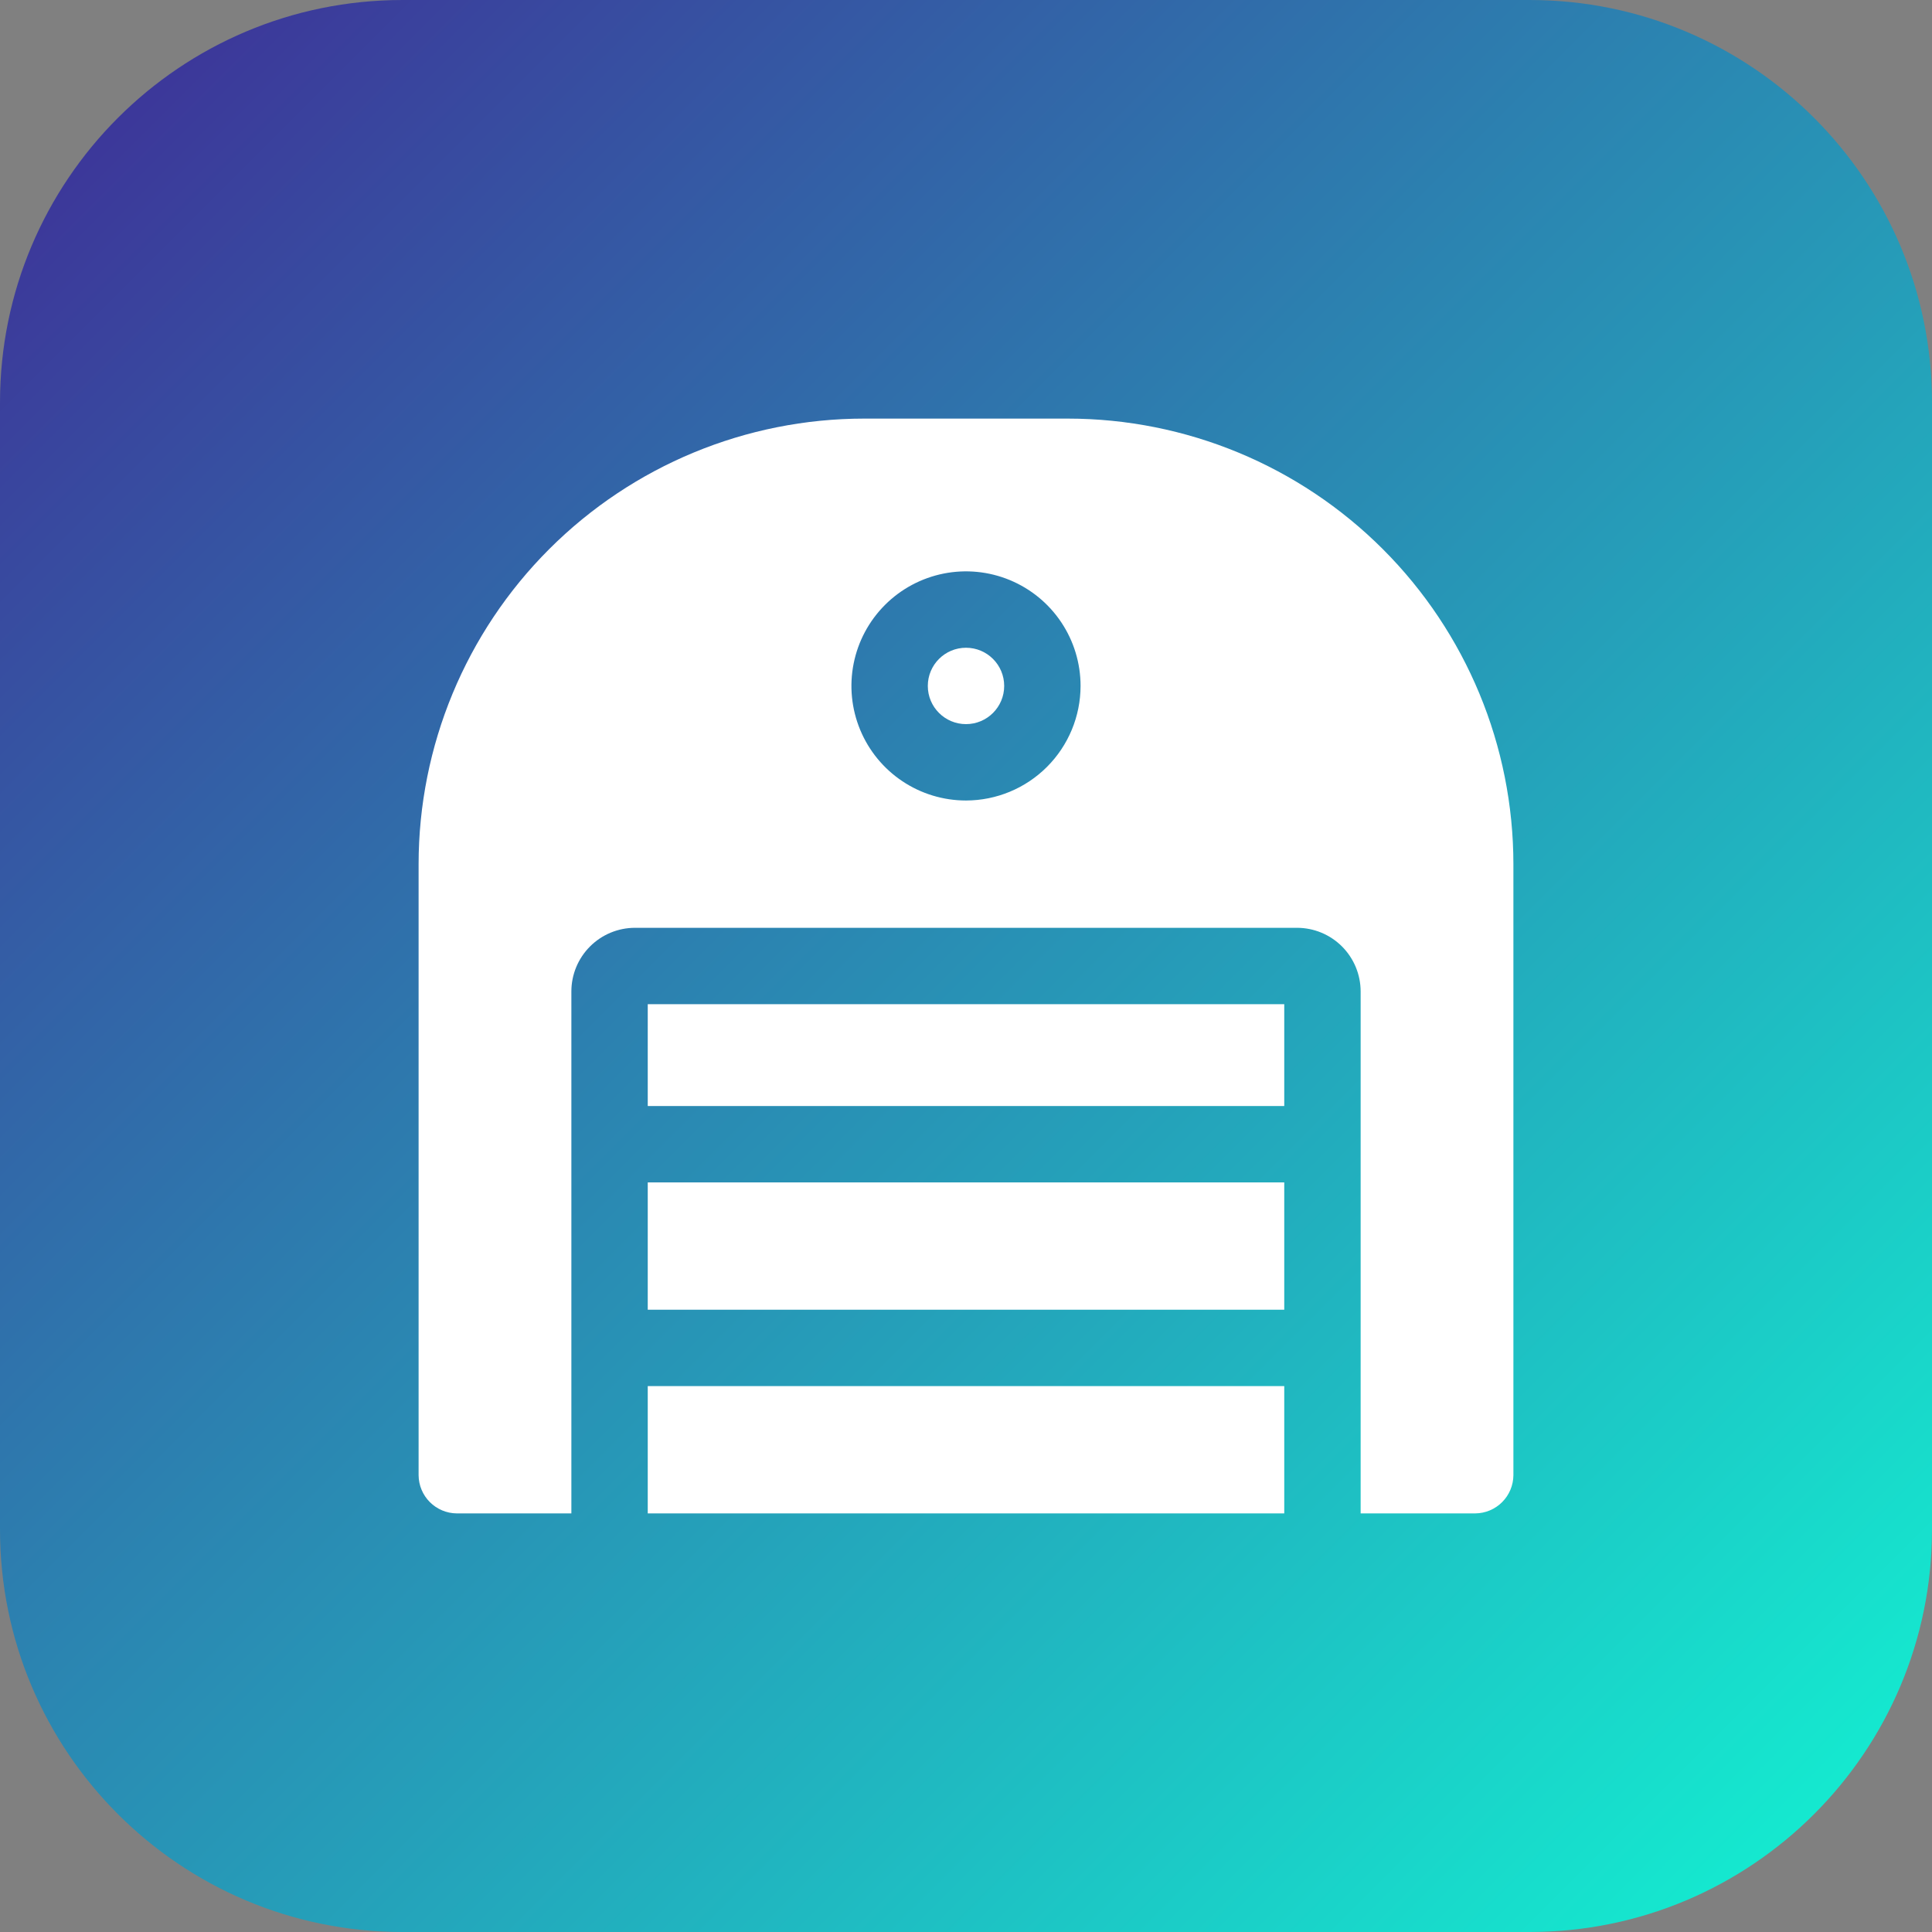
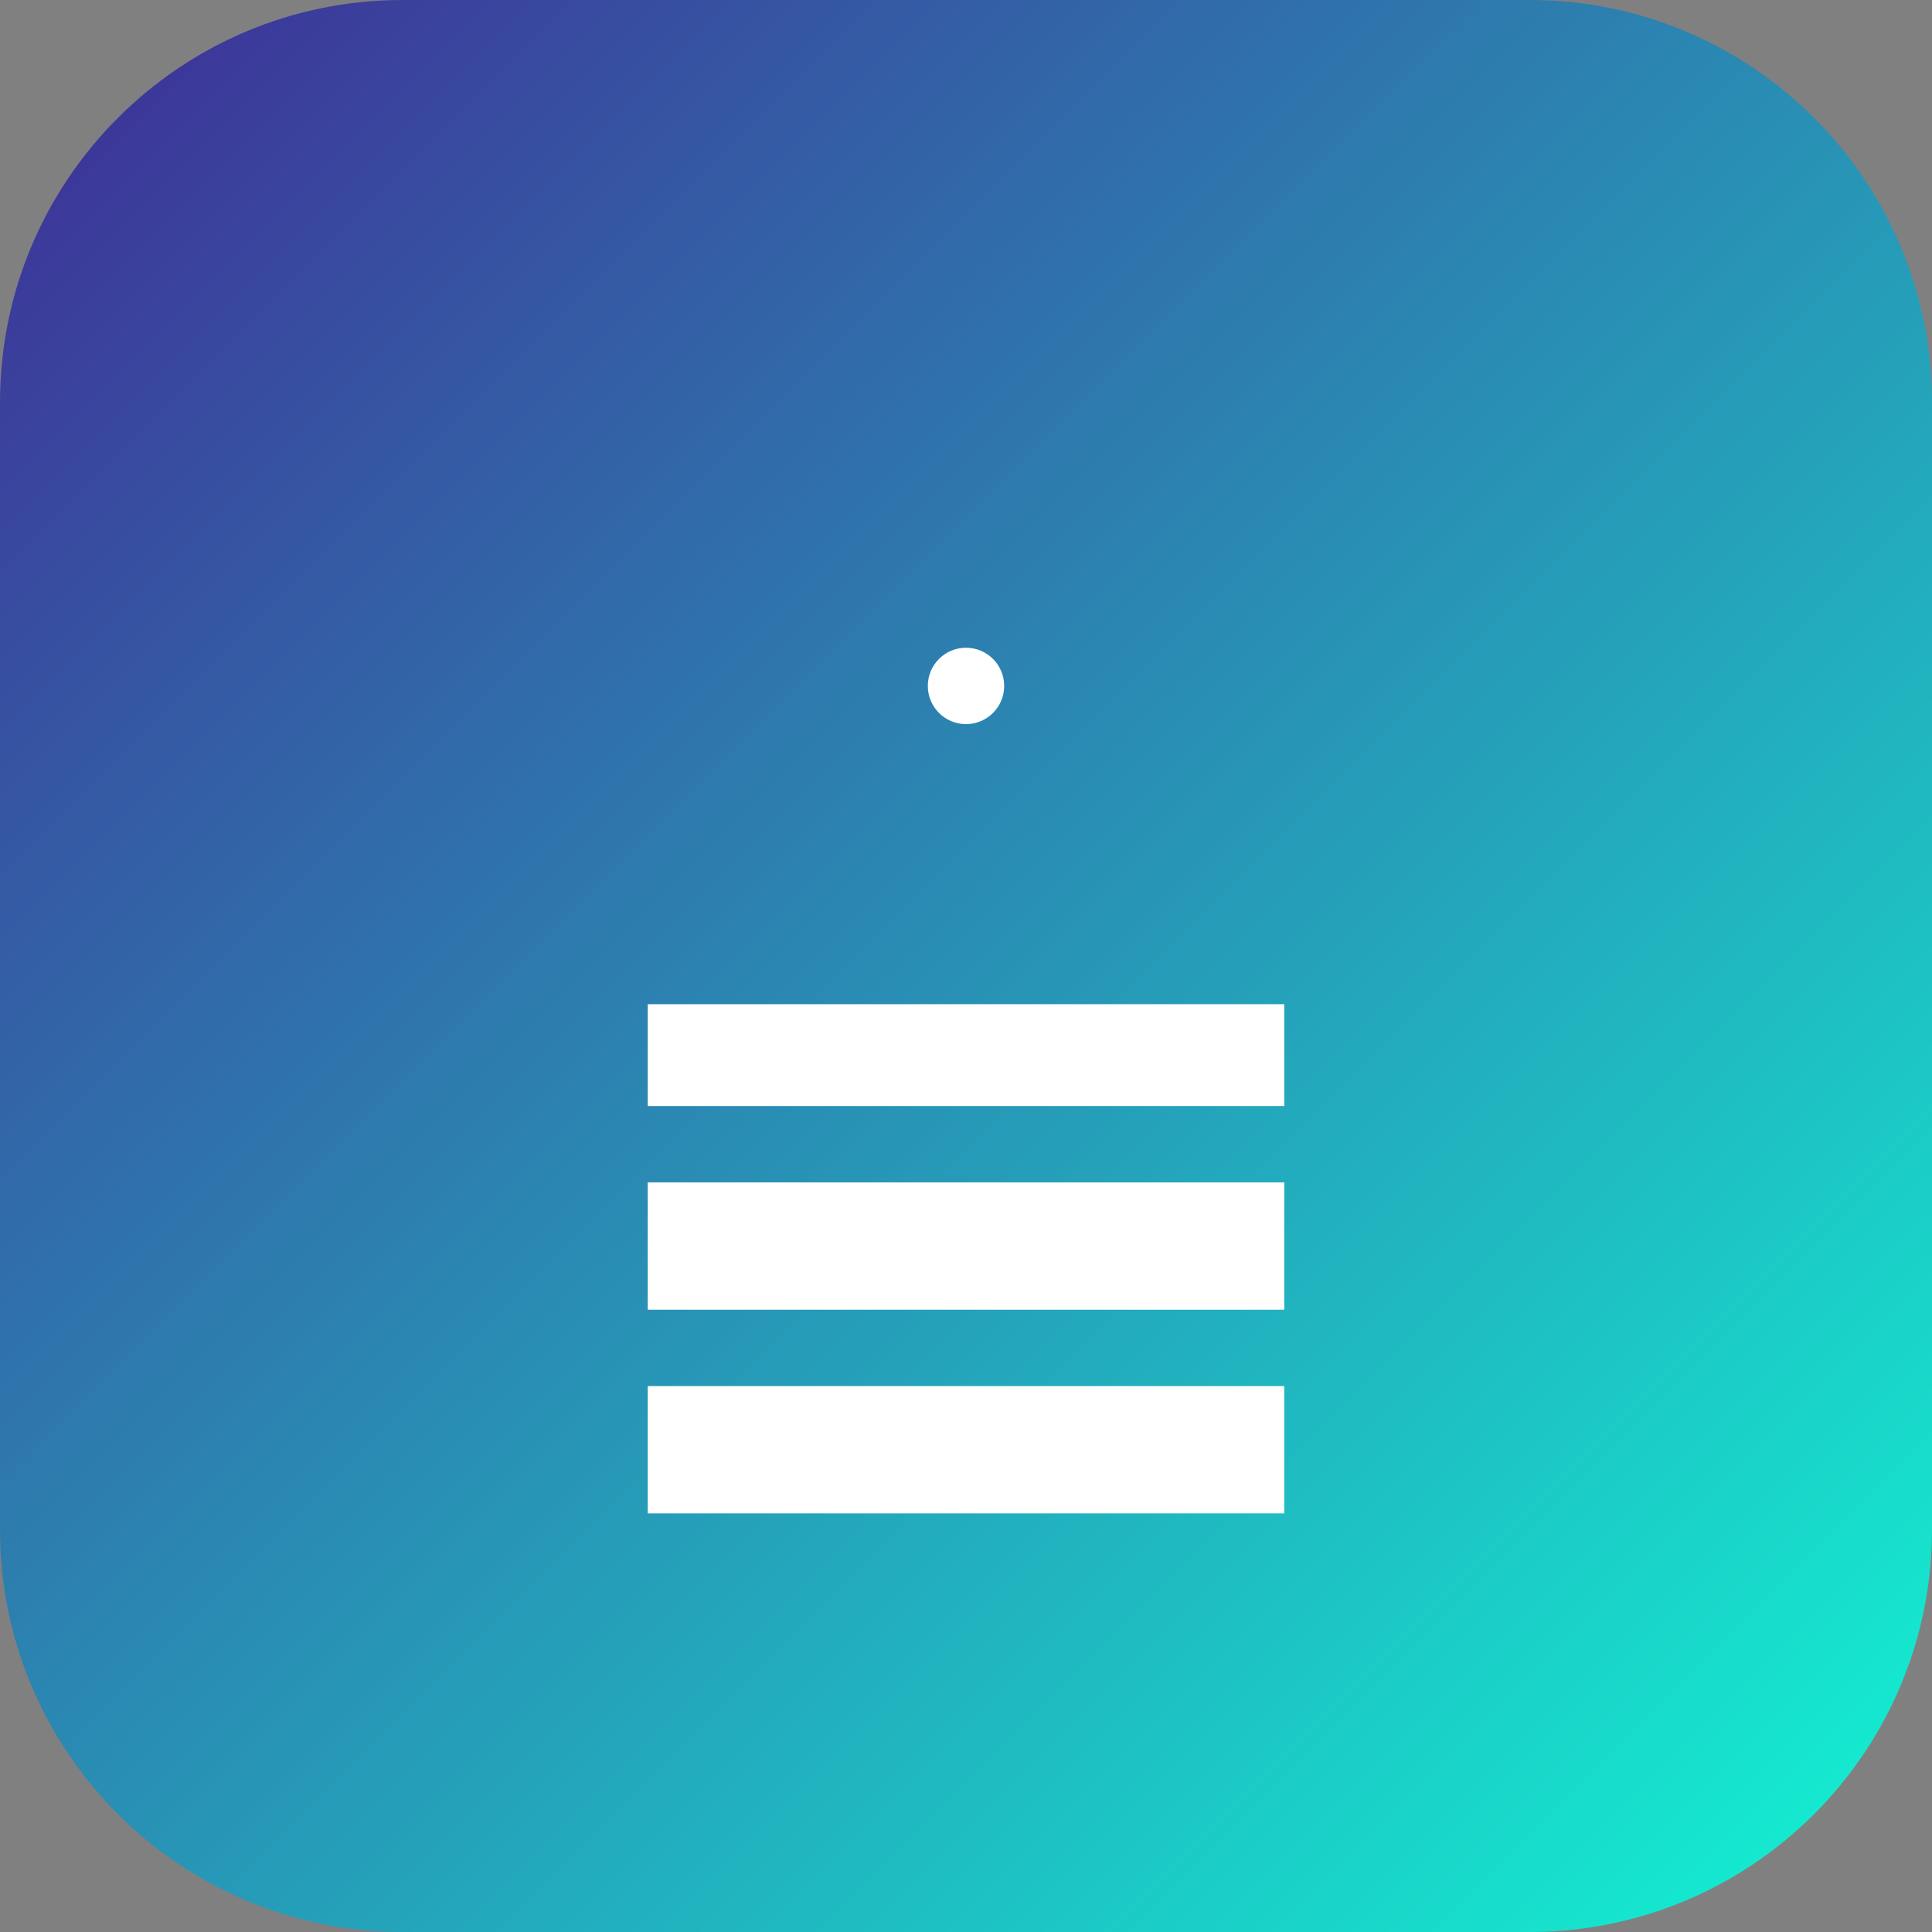
<svg xmlns="http://www.w3.org/2000/svg" width="150" height="150" viewBox="0 0 150 150" fill="none">
  <rect x="0" y="0" width="150" height="150" fill="#808080" stroke="none" />
  <g clip-path="url(#clip0_1853_3586)">
    <path d="M31.25 0H118.75C136.009 0 150 13.991 150 31.25V118.75C150 136.009 136.009 150 118.75 150H31.25C13.991 150 0 136.009 0 118.75V31.25C0 13.991 13.991 0 31.25 0Z" fill="url(#paint0_linear_1853_3586)" />
    <path d="M99.709 107.616H50.291V117.5H99.709V107.616Z" fill="white" />
    <path d="M99.709 91.802H50.291V101.686H99.709V91.802Z" fill="white" />
    <path d="M99.709 77.965H50.291V85.872H99.709V77.965Z" fill="white" />
-     <path d="M82.907 32.5H67.093C57.919 32.503 49.122 36.149 42.636 42.636C36.149 49.122 32.503 57.919 32.5 67.093V114.535C32.506 115.32 32.82 116.07 33.375 116.625C33.93 117.18 34.681 117.494 35.465 117.5H44.361V76.977C44.361 75.666 44.882 74.41 45.809 73.483C46.735 72.556 47.992 72.035 49.302 72.035H100.698C102.008 72.035 103.265 72.556 104.192 73.483C105.118 74.41 105.639 75.666 105.64 76.977V117.5H114.535C115.32 117.494 116.071 117.18 116.625 116.625C117.18 116.071 117.494 115.32 117.5 114.535V67.093C117.497 57.919 113.851 49.122 107.364 42.636C100.878 36.149 92.081 32.503 82.907 32.5ZM75 62.151C73.241 62.151 71.521 61.63 70.058 60.652C68.595 59.675 67.455 58.285 66.782 56.66C66.109 55.035 65.932 53.246 66.276 51.52C66.619 49.795 67.466 48.21 68.71 46.966C69.954 45.722 71.539 44.875 73.265 44.531C74.99 44.188 76.779 44.364 78.404 45.038C80.029 45.711 81.419 46.851 82.396 48.314C83.374 49.777 83.895 51.496 83.895 53.256C83.892 55.614 82.954 57.874 81.286 59.542C79.619 61.209 77.358 62.148 75 62.151Z" fill="white" />
    <path d="M75 56.221C76.638 56.221 77.965 54.893 77.965 53.256C77.965 51.618 76.638 50.291 75 50.291C73.362 50.291 72.035 51.618 72.035 53.256C72.035 54.893 73.362 56.221 75 56.221Z" fill="white" />
  </g>
  <defs>
    <linearGradient id="paint0_linear_1853_3586" x1="0" y1="0" x2="150" y2="150" gradientUnits="userSpaceOnUse">
      <stop stop-color="#3F2B96" />
      <stop offset="1" stop-color="#12F5D3" />
    </linearGradient>
    <clipPath id="clip0_1853_3586">
      <rect width="150" height="150" fill="white" />
    </clipPath>
  </defs>
</svg>